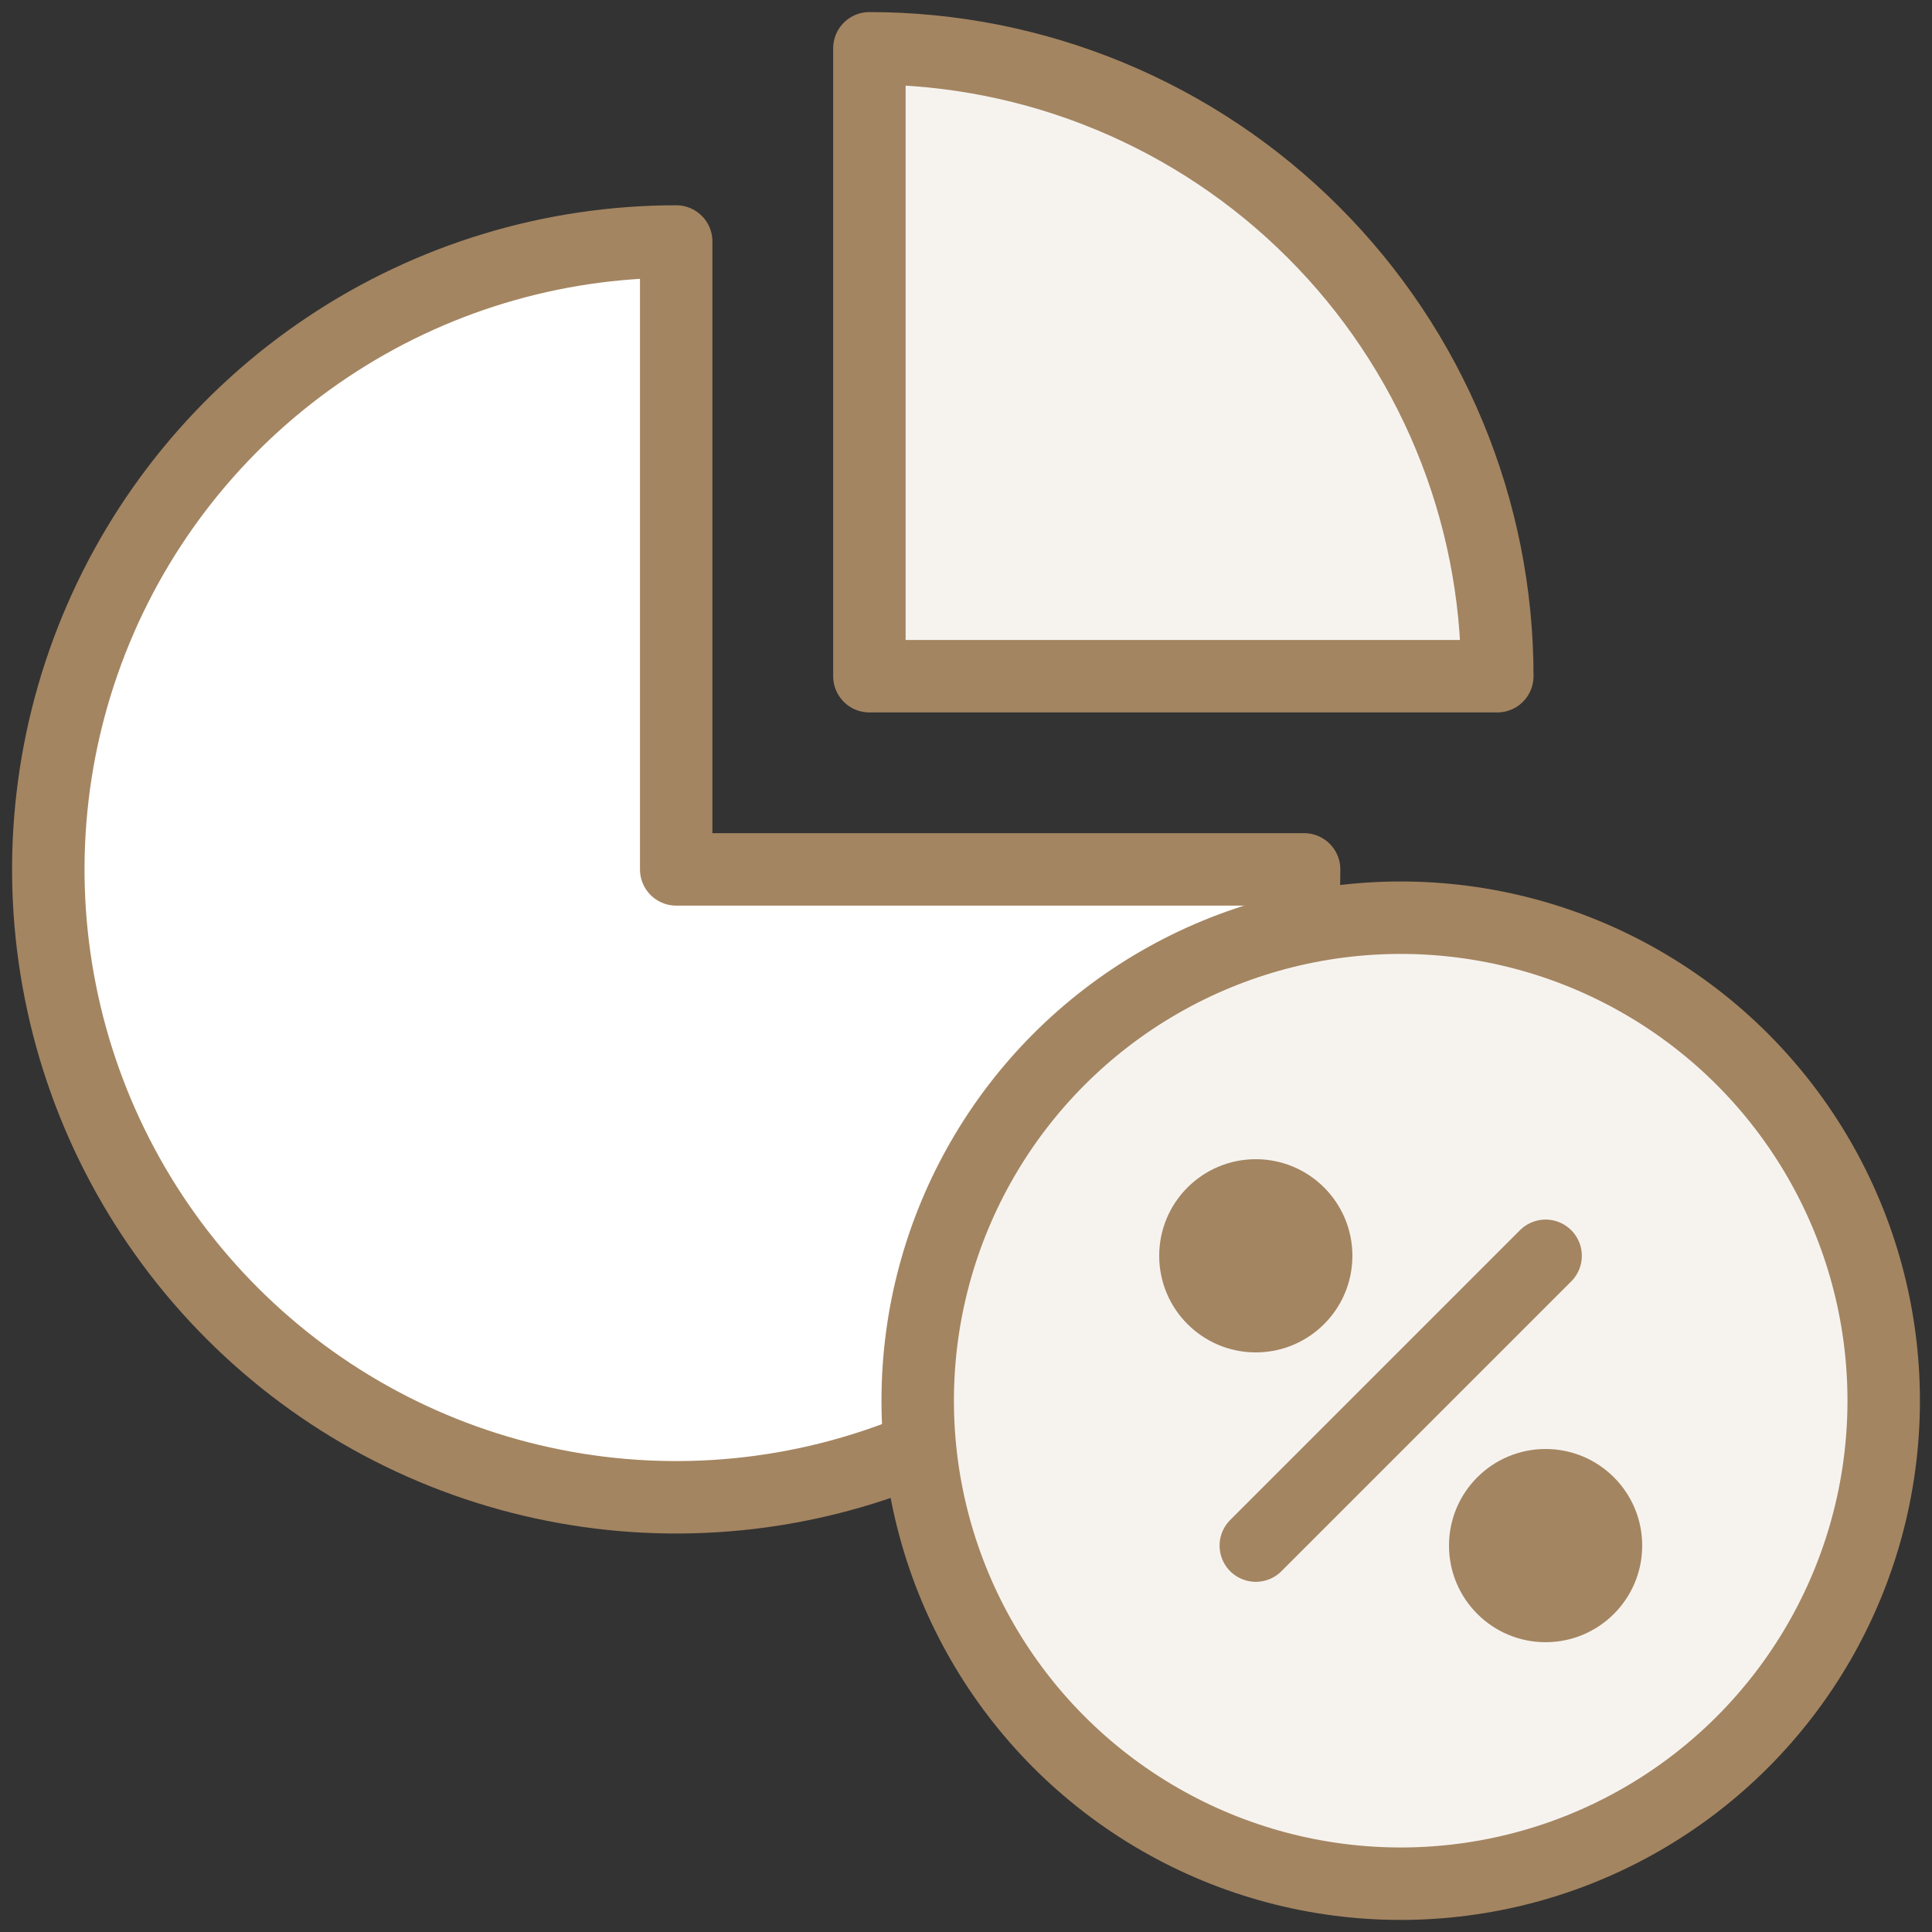
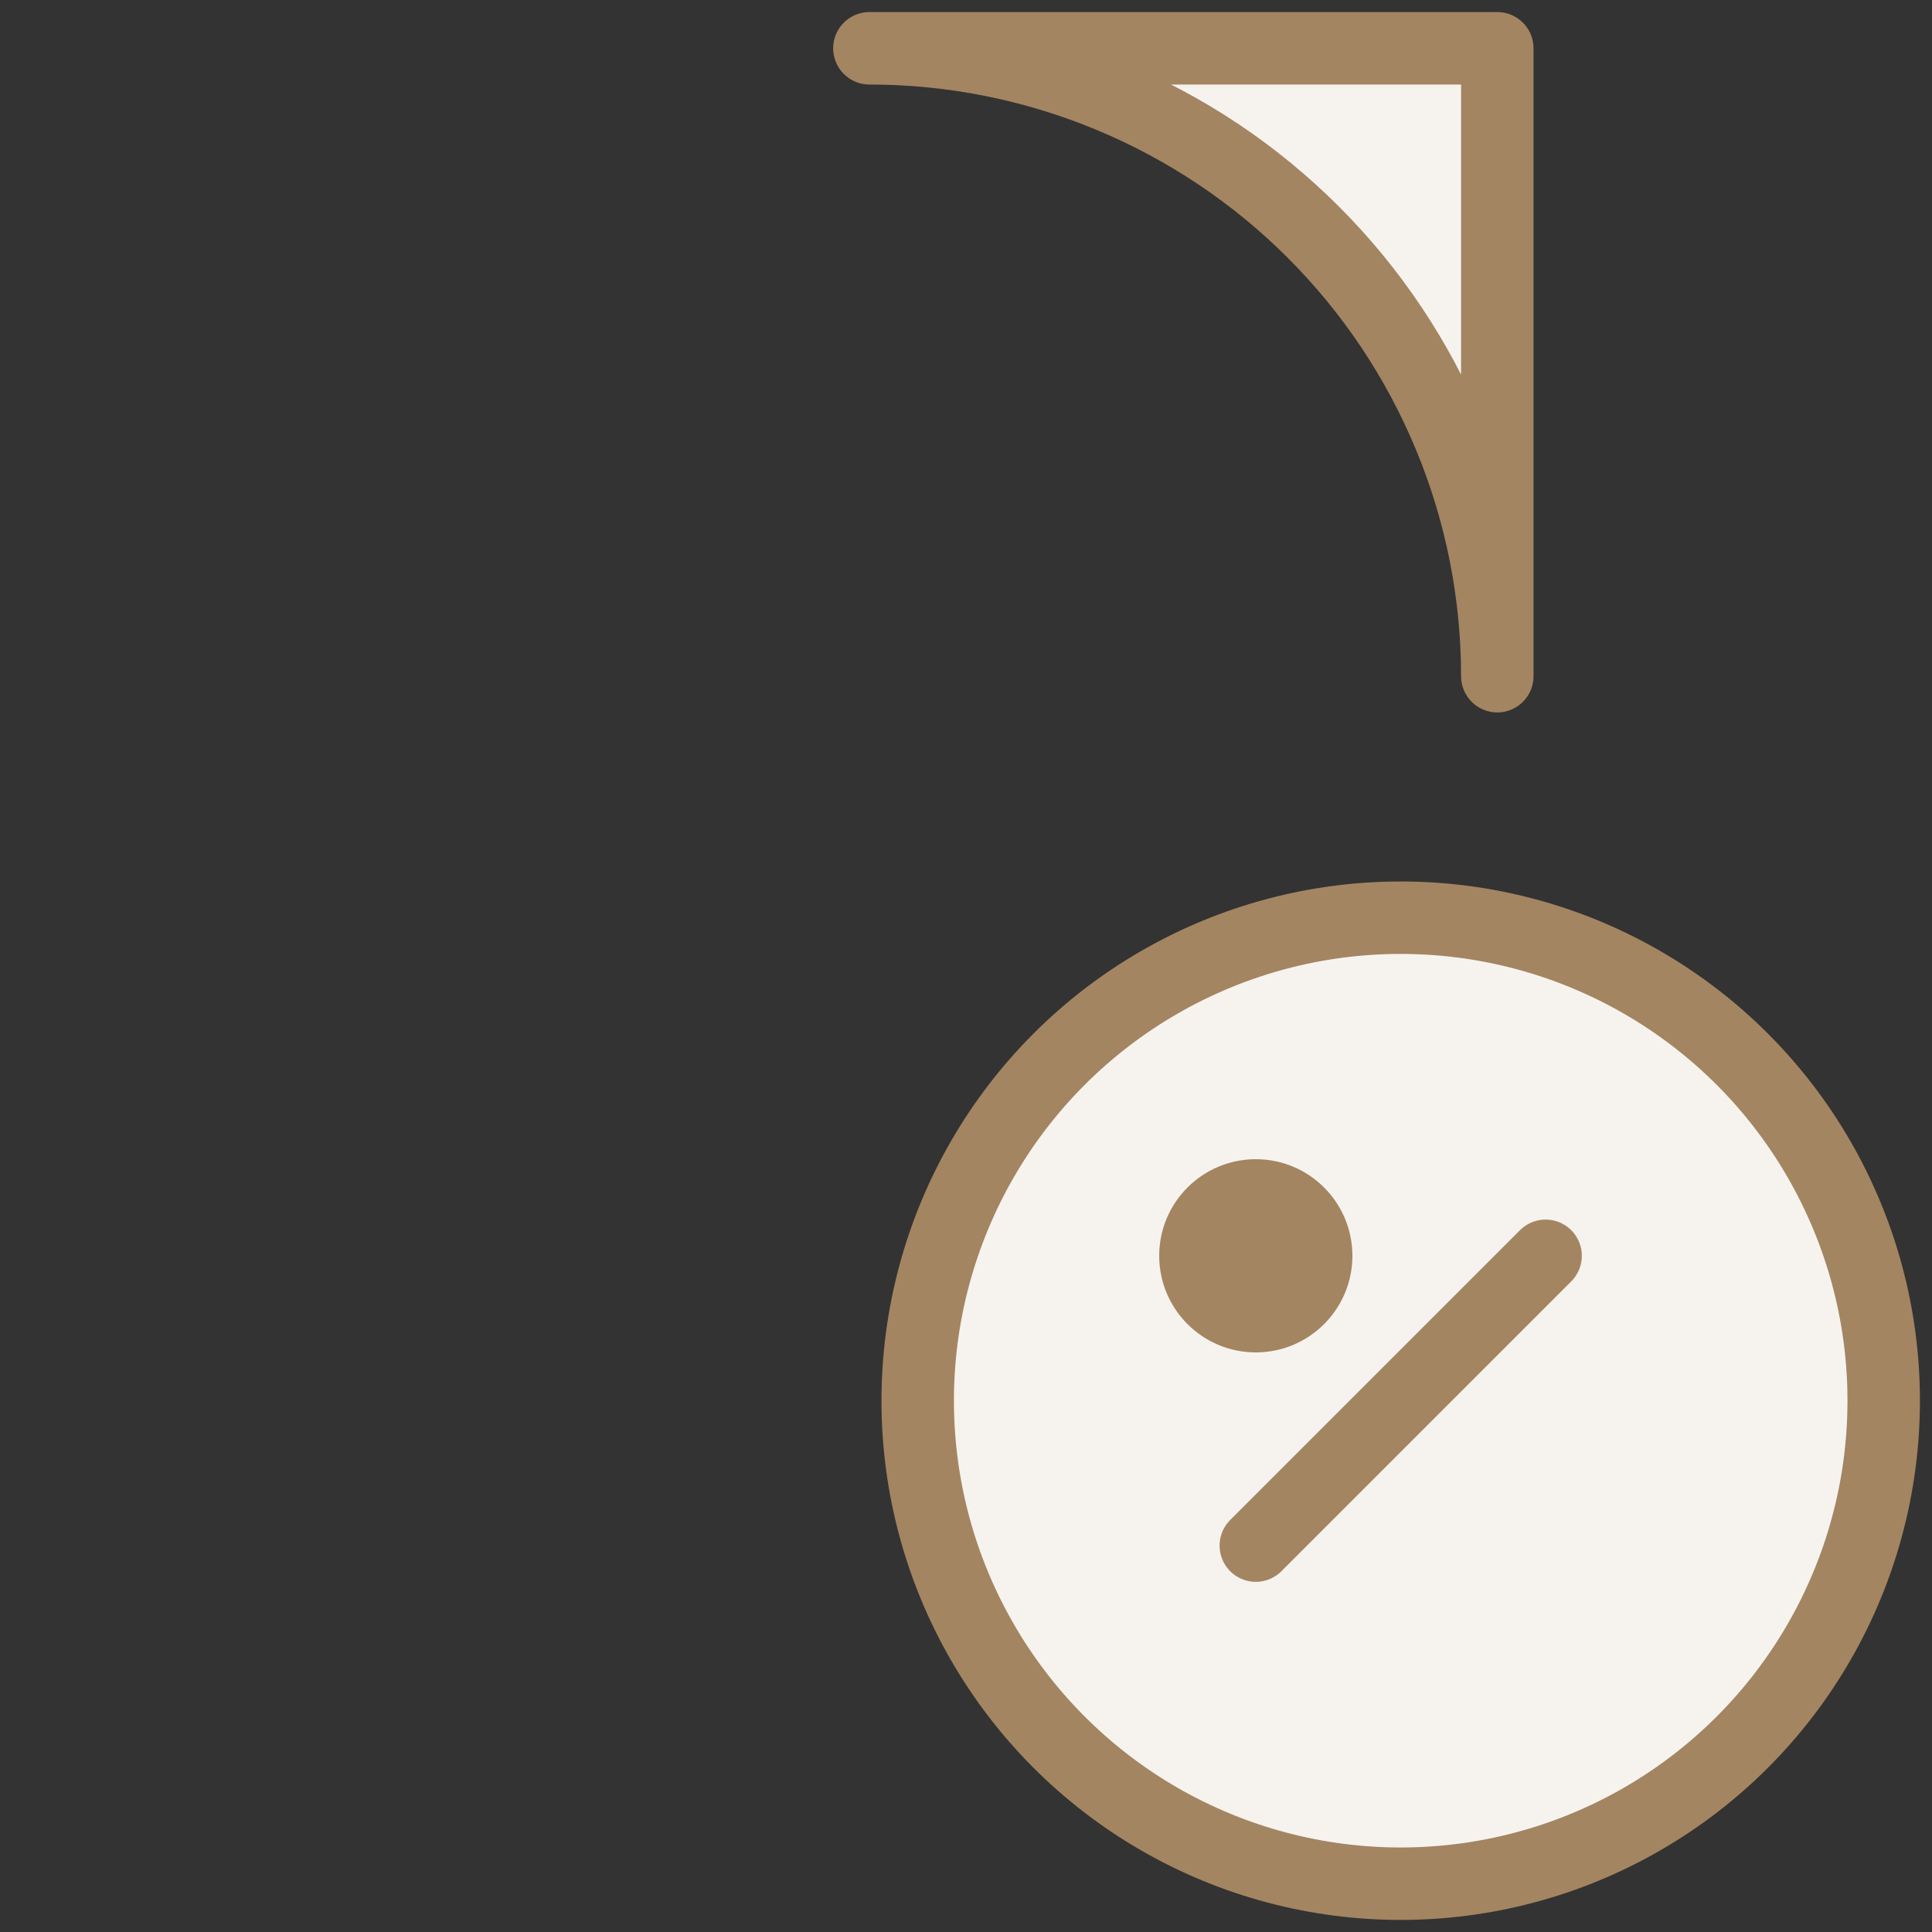
<svg xmlns="http://www.w3.org/2000/svg" width="40" height="40" viewBox="0 0 40 40" fill="none">
  <rect x="0" y="0" width="40" height="40" fill="#333333" stroke="none" />
-   <path d="M27 18C27 20.571 26.238 23.085 24.809 25.222C23.381 27.36 21.35 29.026 18.975 30.01C16.599 30.994 13.986 31.252 11.464 30.75C8.942 30.249 6.626 29.011 4.808 27.192C2.99 25.374 1.751 23.058 1.25 20.536C0.748 18.014 1.006 15.401 1.99 13.025C2.974 10.65 4.64 8.619 6.778 7.191C8.915 5.762 11.429 5 14 5V18H27Z" fill="white" stroke="#A48561" stroke-width="1.5" stroke-linecap="round" stroke-linejoin="round" />
-   <path d="M18 1C19.707 1 21.398 1.336 22.975 1.99C24.552 2.643 25.985 3.6 27.192 4.808C28.4 6.015 29.357 7.448 30.01 9.025C30.664 10.602 31 12.293 31 14L18 14V1Z" fill="#F6F3EF" stroke="#A48561" stroke-width="1.5" stroke-linecap="round" stroke-linejoin="round" />
+   <path d="M18 1C19.707 1 21.398 1.336 22.975 1.99C24.552 2.643 25.985 3.6 27.192 4.808C28.4 6.015 29.357 7.448 30.01 9.025C30.664 10.602 31 12.293 31 14V1Z" fill="#F6F3EF" stroke="#A48561" stroke-width="1.5" stroke-linecap="round" stroke-linejoin="round" />
  <circle cx="29" cy="29" r="10" fill="#F6F3EF" stroke="#A48561" stroke-width="1.5" stroke-linecap="round" stroke-linejoin="round" />
  <circle cx="26" cy="26" r="2" fill="#A48561" />
-   <circle cx="32" cy="32" r="2" fill="#A48561" />
  <path d="M26 32L32 26" stroke="#A48561" stroke-width="1.5" stroke-linecap="round" stroke-linejoin="round" />
</svg>